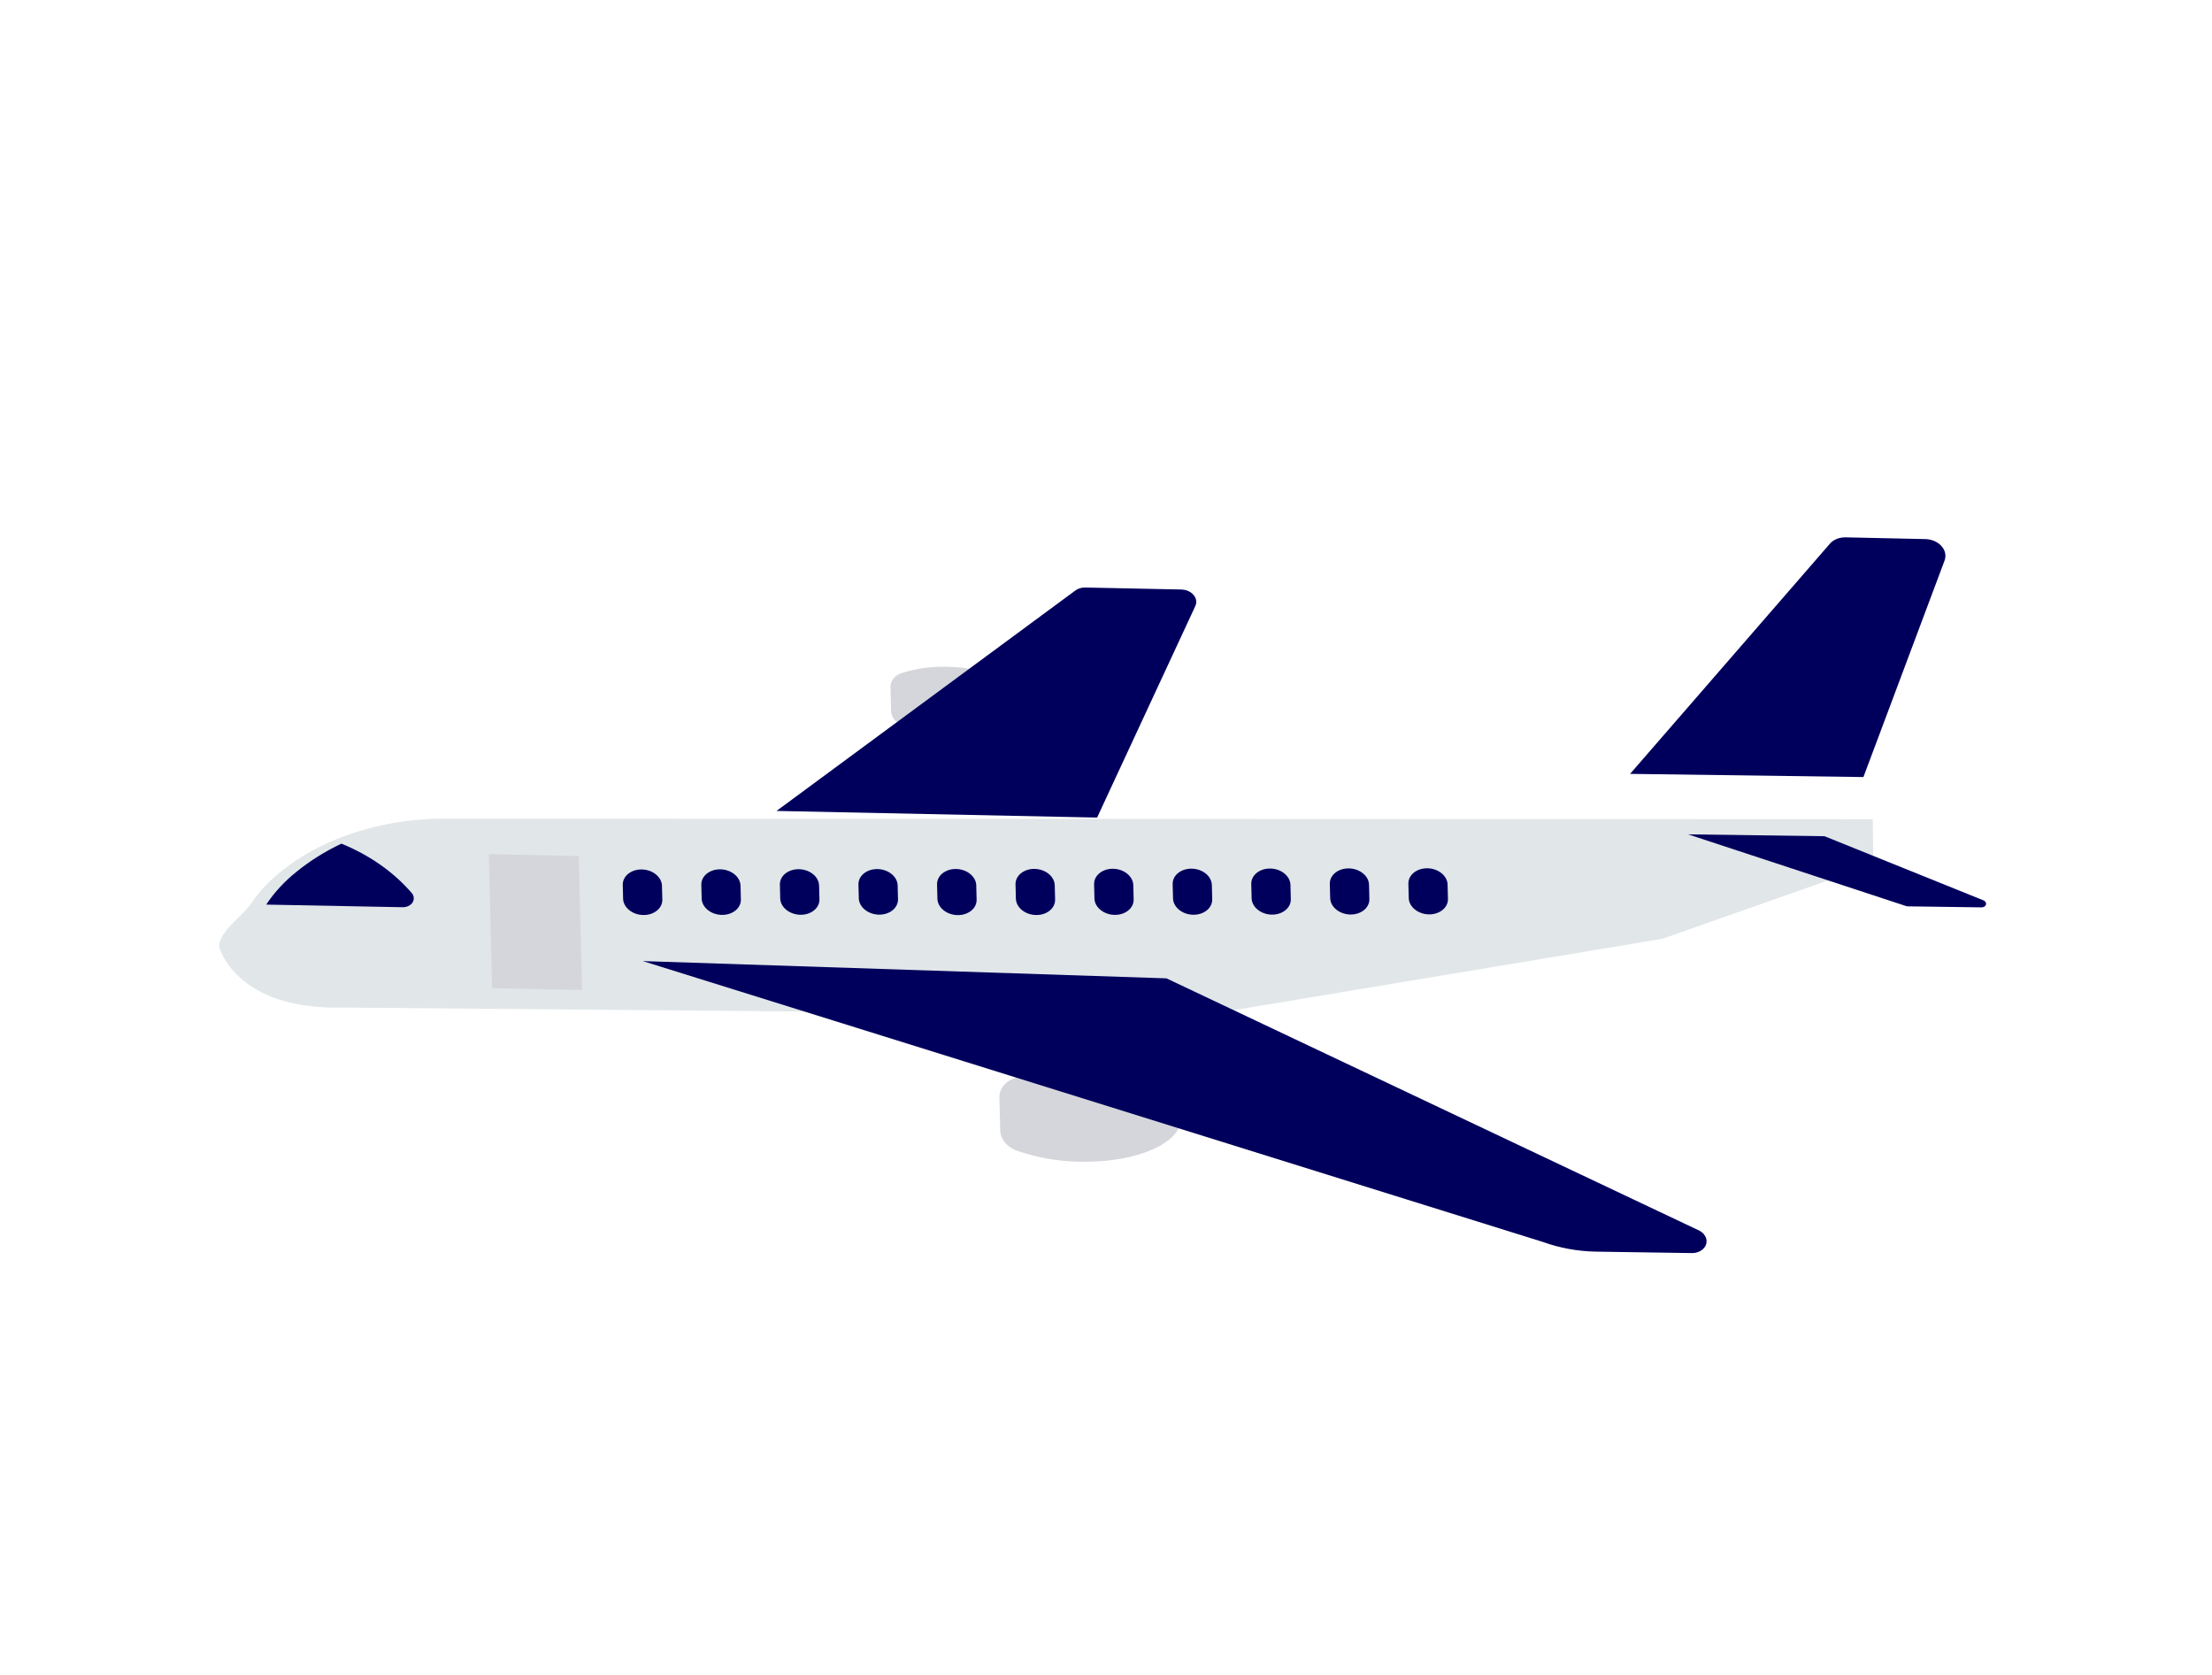
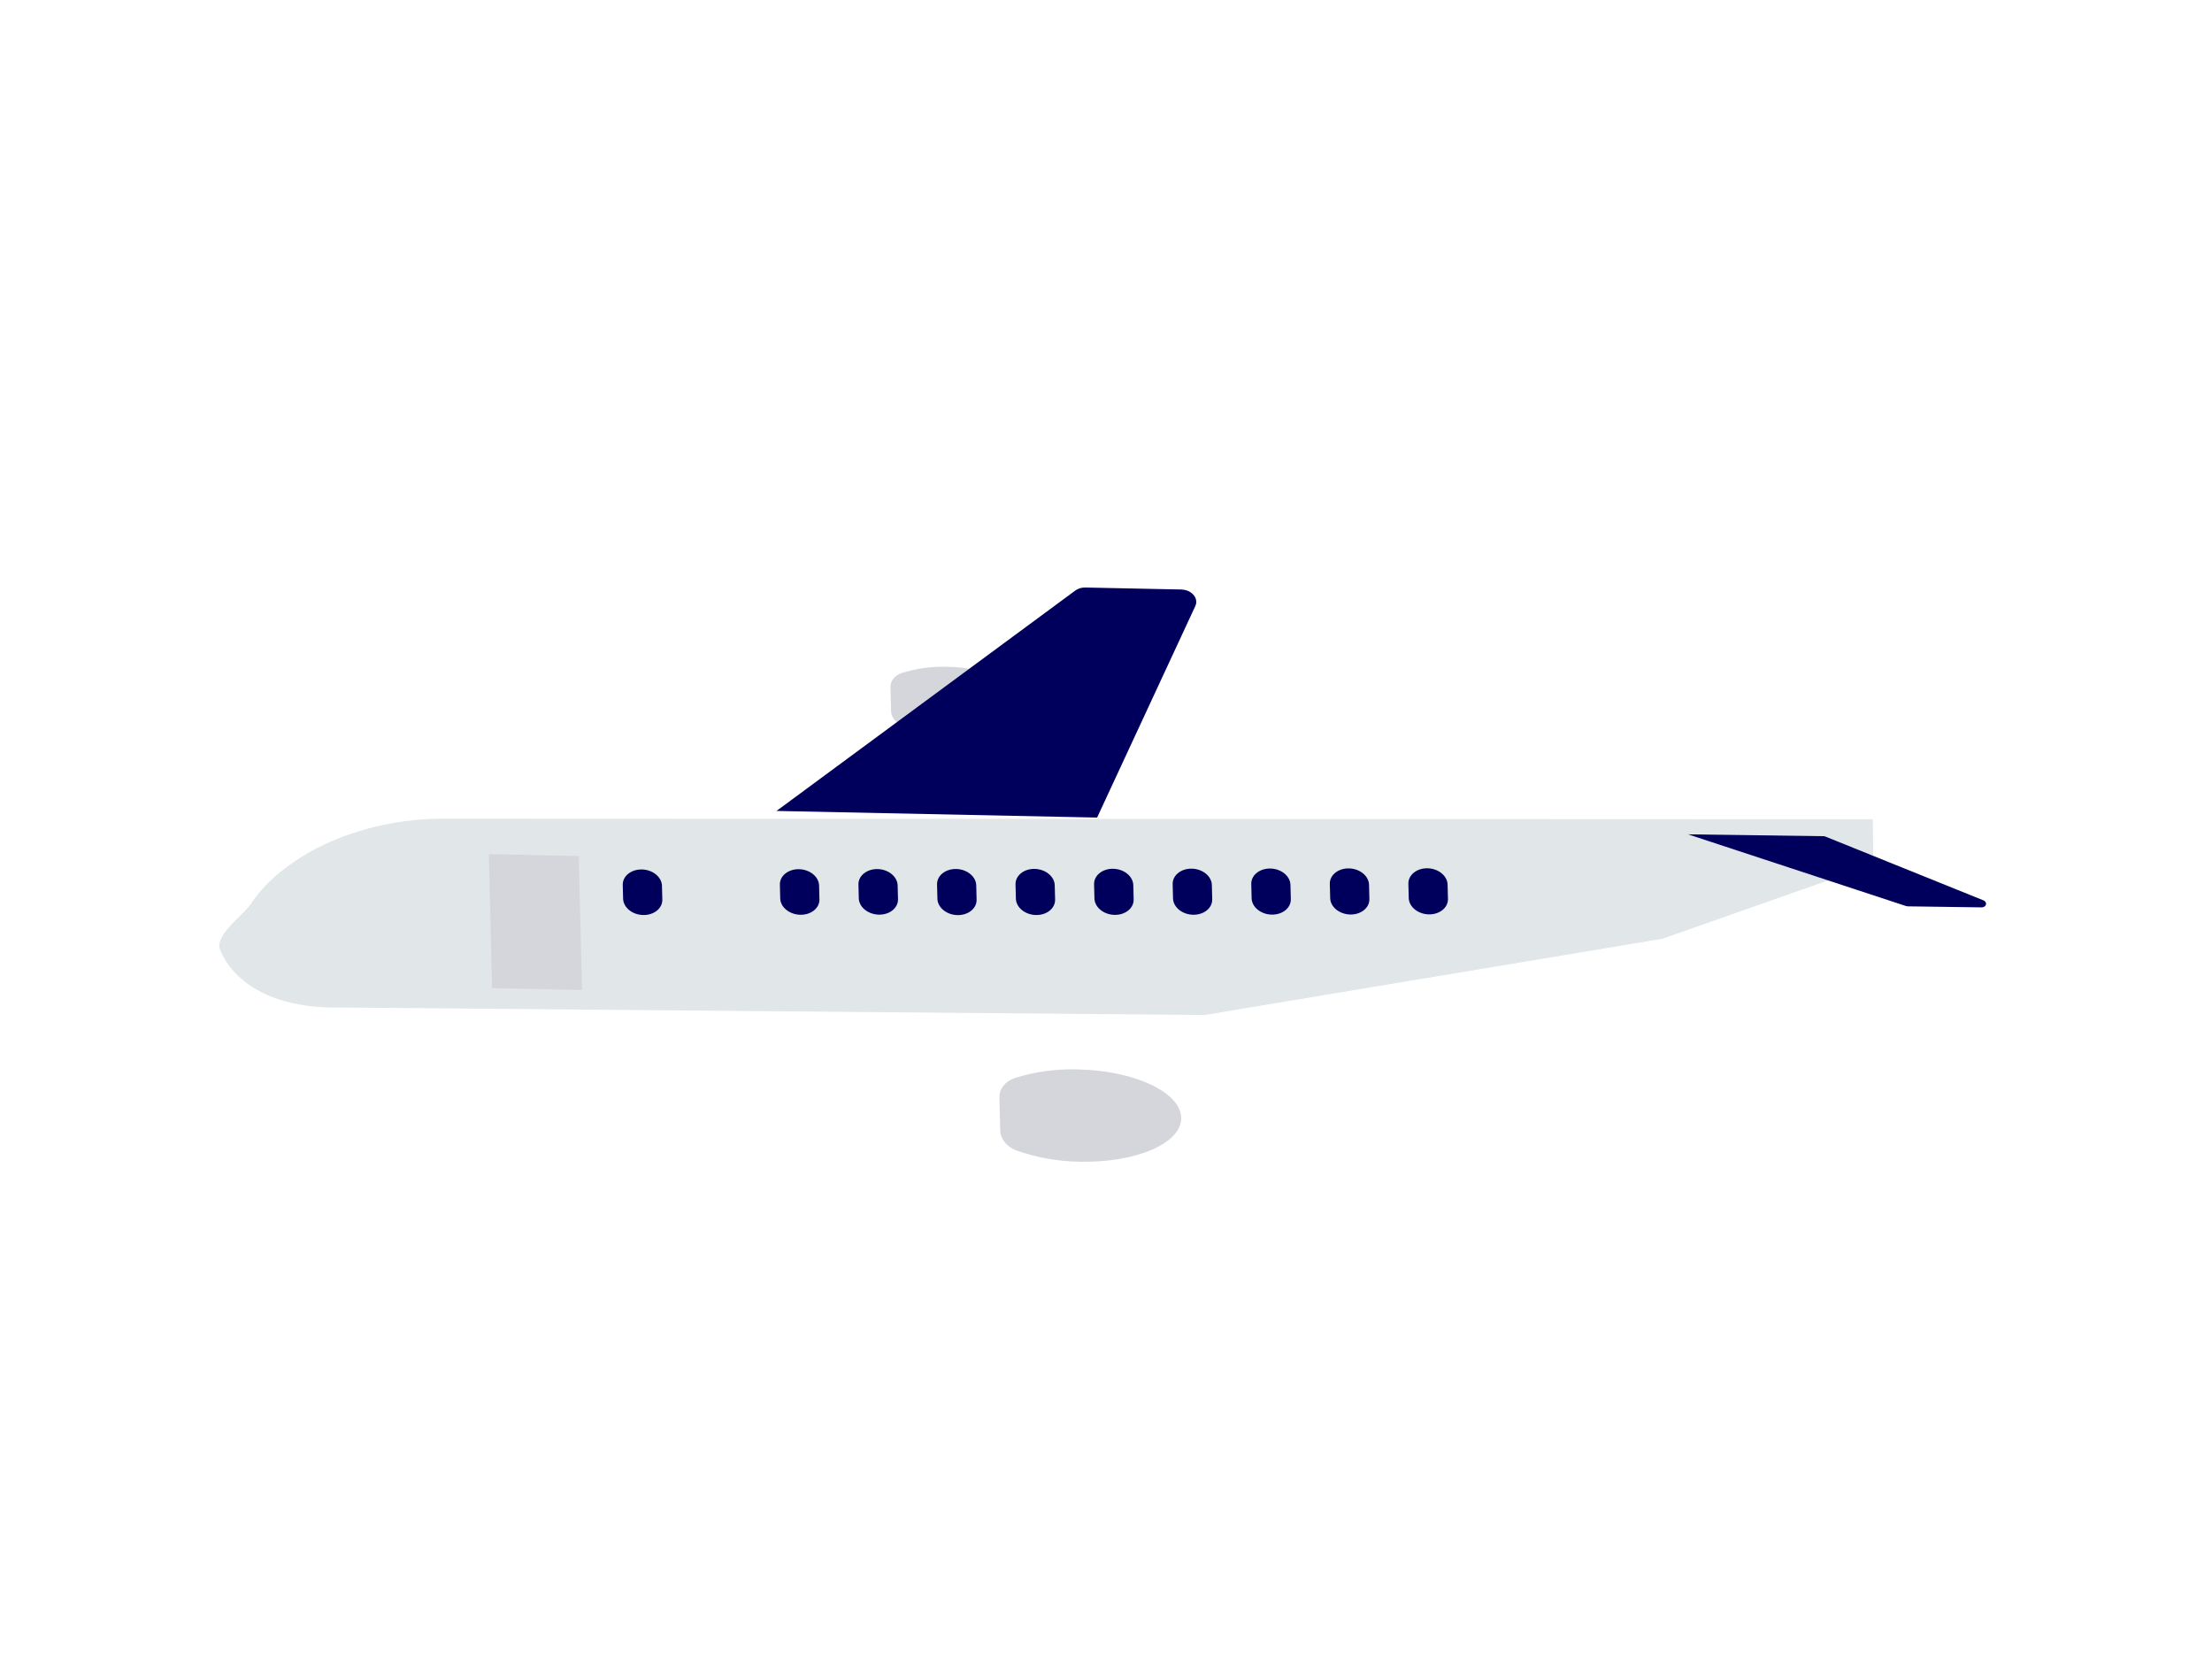
<svg xmlns="http://www.w3.org/2000/svg" width="103" height="78" viewBox="0 0 103 78" fill="none">
  <path d="M47.242 50.201C48.172 49.901 49.175 49.763 50.191 49.794C52.819 49.848 54.972 50.853 55.001 52.04C55.029 53.227 52.922 54.146 50.294 54.092C49.279 54.082 48.268 53.903 47.323 53.566C46.877 53.397 46.583 53.033 46.574 52.639L46.537 51.097C46.527 50.703 46.803 50.352 47.242 50.201Z" fill="#D5D6DB" />
  <path d="M41.976 31.342C42.65 31.125 43.378 31.024 44.114 31.047C46.019 31.086 47.581 31.815 47.602 32.675C47.622 33.535 46.094 34.201 44.189 34.162C43.453 34.155 42.719 34.025 42.034 33.78C41.711 33.657 41.498 33.394 41.492 33.109L41.465 31.992C41.457 31.706 41.658 31.451 41.976 31.342Z" fill="#D5D6DB" />
  <path d="M50.079 27.491C50.202 27.401 50.364 27.352 50.534 27.356L55.011 27.449C55.385 27.456 55.695 27.709 55.703 28.014C55.705 28.084 55.69 28.153 55.66 28.217L51.086 38.068L36.158 37.759L50.079 27.491Z" fill="#00005C" />
  <path d="M15.992 46.913L56.097 47.261L77.415 43.71L87.231 40.252L87.203 38.145L20.709 38.118C18.725 38.113 16.786 38.531 15.088 39.328C14.346 39.681 13.665 40.108 13.059 40.6C12.519 41.031 12.06 41.524 11.696 42.063C11.292 42.669 10.215 43.34 10.204 44.085C10.203 44.085 10.948 47.045 15.992 46.913Z" fill="#E1E6E9" />
-   <path d="M54.315 45.554L79.135 57.304C79.464 57.481 79.563 57.835 79.357 58.096C79.23 58.256 79.01 58.35 78.771 58.346L74.328 58.279C73.474 58.266 72.625 58.111 71.835 57.825L29.929 44.75L54.315 45.554Z" fill="#00005C" />
-   <path d="M85.209 25.315C85.375 25.123 85.65 25.013 85.945 25.02L89.653 25.101C90.158 25.112 90.576 25.455 90.587 25.866C90.589 25.945 90.576 26.022 90.549 26.096L86.769 36.181L75.904 36.033L85.209 25.315Z" fill="#00005C" />
  <path d="M84.957 38.936L92.354 41.921C92.461 41.963 92.509 42.067 92.46 42.153C92.425 42.214 92.347 42.252 92.262 42.249L88.833 42.201C88.807 42.2 88.78 42.196 88.755 42.188L78.603 38.849L84.957 38.936Z" fill="#00005C" />
-   <path d="M13.8 40.597C14.425 40.087 15.13 39.645 15.898 39.282C17.215 39.818 18.351 40.618 19.193 41.605C19.343 41.815 19.26 42.077 19.008 42.19C18.93 42.225 18.841 42.243 18.75 42.242L12.396 42.12C12.769 41.557 13.242 41.044 13.8 40.597Z" fill="#00005C" />
  <path d="M26.951 39.859L22.765 39.772L22.915 46.01L27.101 46.097L26.951 39.859Z" fill="#D5D6DB" />
  <path d="M29.891 40.484C30.396 40.495 30.813 40.836 30.824 41.245L30.841 41.909C30.834 42.318 30.42 42.629 29.915 42.604C29.435 42.58 29.041 42.258 29.015 41.868L28.998 41.205C28.988 40.795 29.387 40.473 29.891 40.484Z" fill="#00005C" />
-   <path d="M33.55 40.478C34.054 40.489 34.471 40.83 34.482 41.239L34.499 41.903C34.492 42.312 34.078 42.623 33.574 42.598C33.093 42.574 32.7 42.252 32.673 41.862L32.656 41.199C32.646 40.79 33.046 40.467 33.55 40.478Z" fill="#00005C" />
  <path d="M37.209 40.472C37.713 40.484 38.13 40.824 38.14 41.234L38.157 41.897C38.151 42.306 37.736 42.617 37.232 42.592C36.751 42.568 36.358 42.247 36.331 41.856L36.315 41.193C36.304 40.783 36.704 40.461 37.209 40.472Z" fill="#00005C" />
  <path d="M40.867 40.466C41.371 40.478 41.788 40.819 41.798 41.228L41.815 41.891C41.809 42.3 41.395 42.611 40.89 42.586C40.41 42.562 40.016 42.241 39.99 41.851L39.973 41.187C39.962 40.778 40.363 40.455 40.867 40.466Z" fill="#00005C" />
  <path d="M44.527 40.462C45.031 40.474 45.448 40.815 45.458 41.224L45.475 41.888C45.486 42.297 45.086 42.62 44.581 42.609C44.077 42.598 43.66 42.257 43.65 41.848L43.633 41.184C43.622 40.775 44.021 40.451 44.526 40.462C44.526 40.462 44.526 40.462 44.527 40.462Z" fill="#00005C" />
  <path d="M48.181 40.458C48.685 40.47 49.102 40.811 49.113 41.22L49.13 41.884C49.14 42.294 48.74 42.616 48.236 42.605C47.732 42.594 47.314 42.253 47.304 41.844L47.287 41.18C47.276 40.771 47.676 40.447 48.18 40.458C48.18 40.458 48.181 40.458 48.181 40.458Z" fill="#00005C" />
  <path d="M51.839 40.452C52.343 40.464 52.761 40.805 52.771 41.215L52.788 41.878C52.798 42.288 52.397 42.61 51.893 42.598C51.39 42.586 50.974 42.246 50.962 41.838L50.945 41.174C50.935 40.764 51.335 40.441 51.839 40.452Z" fill="#00005C" />
  <path d="M55.497 40.447C56.002 40.458 56.419 40.799 56.429 41.209L56.446 41.873C56.456 42.282 56.055 42.604 55.551 42.592C55.048 42.581 54.632 42.24 54.621 41.832L54.604 41.168C54.593 40.759 54.993 40.436 55.497 40.447Z" fill="#00005C" />
  <path d="M59.157 40.441C59.662 40.452 60.079 40.793 60.089 41.203L60.106 41.867C60.116 42.276 59.715 42.598 59.211 42.586C58.708 42.575 58.292 42.234 58.281 41.826L58.264 41.162C58.253 40.753 58.653 40.43 59.157 40.441Z" fill="#00005C" />
  <path d="M62.816 40.435C63.32 40.446 63.737 40.787 63.748 41.196L63.748 41.197L63.764 41.861C63.774 42.27 63.373 42.592 62.87 42.581C62.366 42.569 61.95 42.229 61.939 41.82L61.922 41.156C61.911 40.747 62.311 40.424 62.816 40.435Z" fill="#00005C" />
  <path d="M66.474 40.429C66.978 40.44 67.395 40.781 67.406 41.19L67.406 41.191L67.423 41.855C67.433 42.264 67.032 42.586 66.528 42.575C66.025 42.563 65.608 42.223 65.597 41.814L65.58 41.151C65.57 40.741 65.97 40.418 66.474 40.429Z" fill="#00005C" />
</svg>